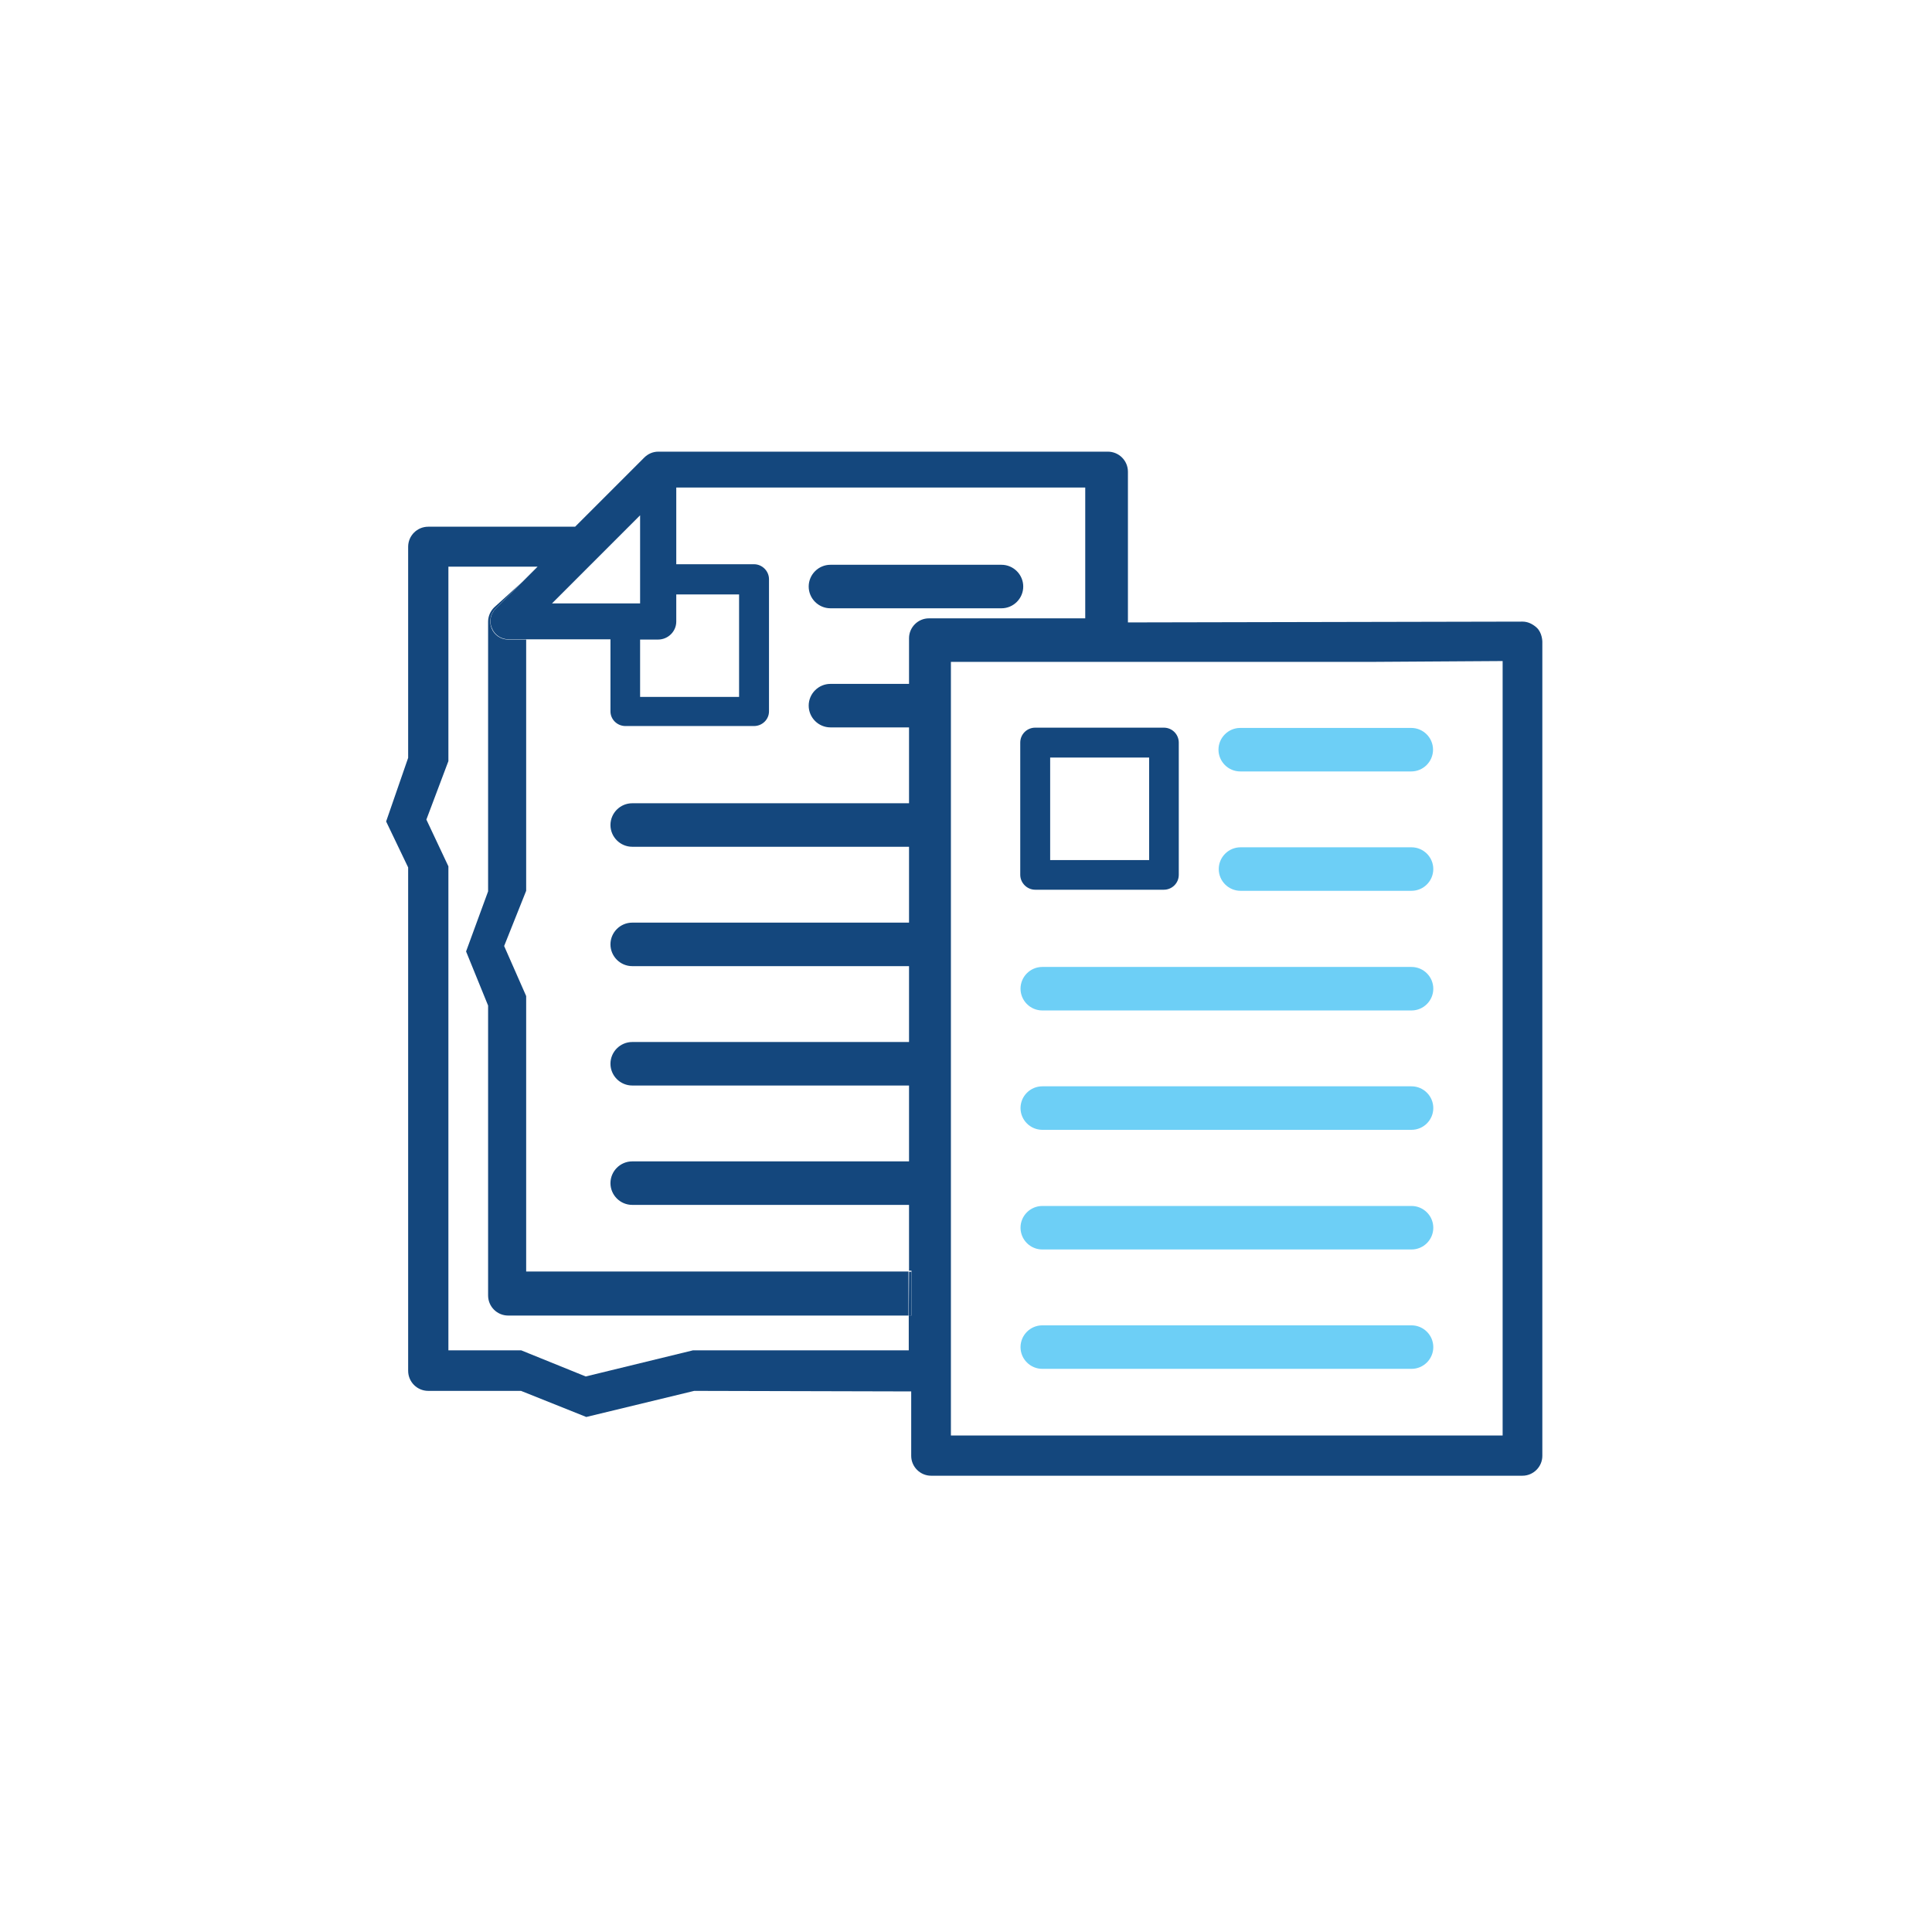
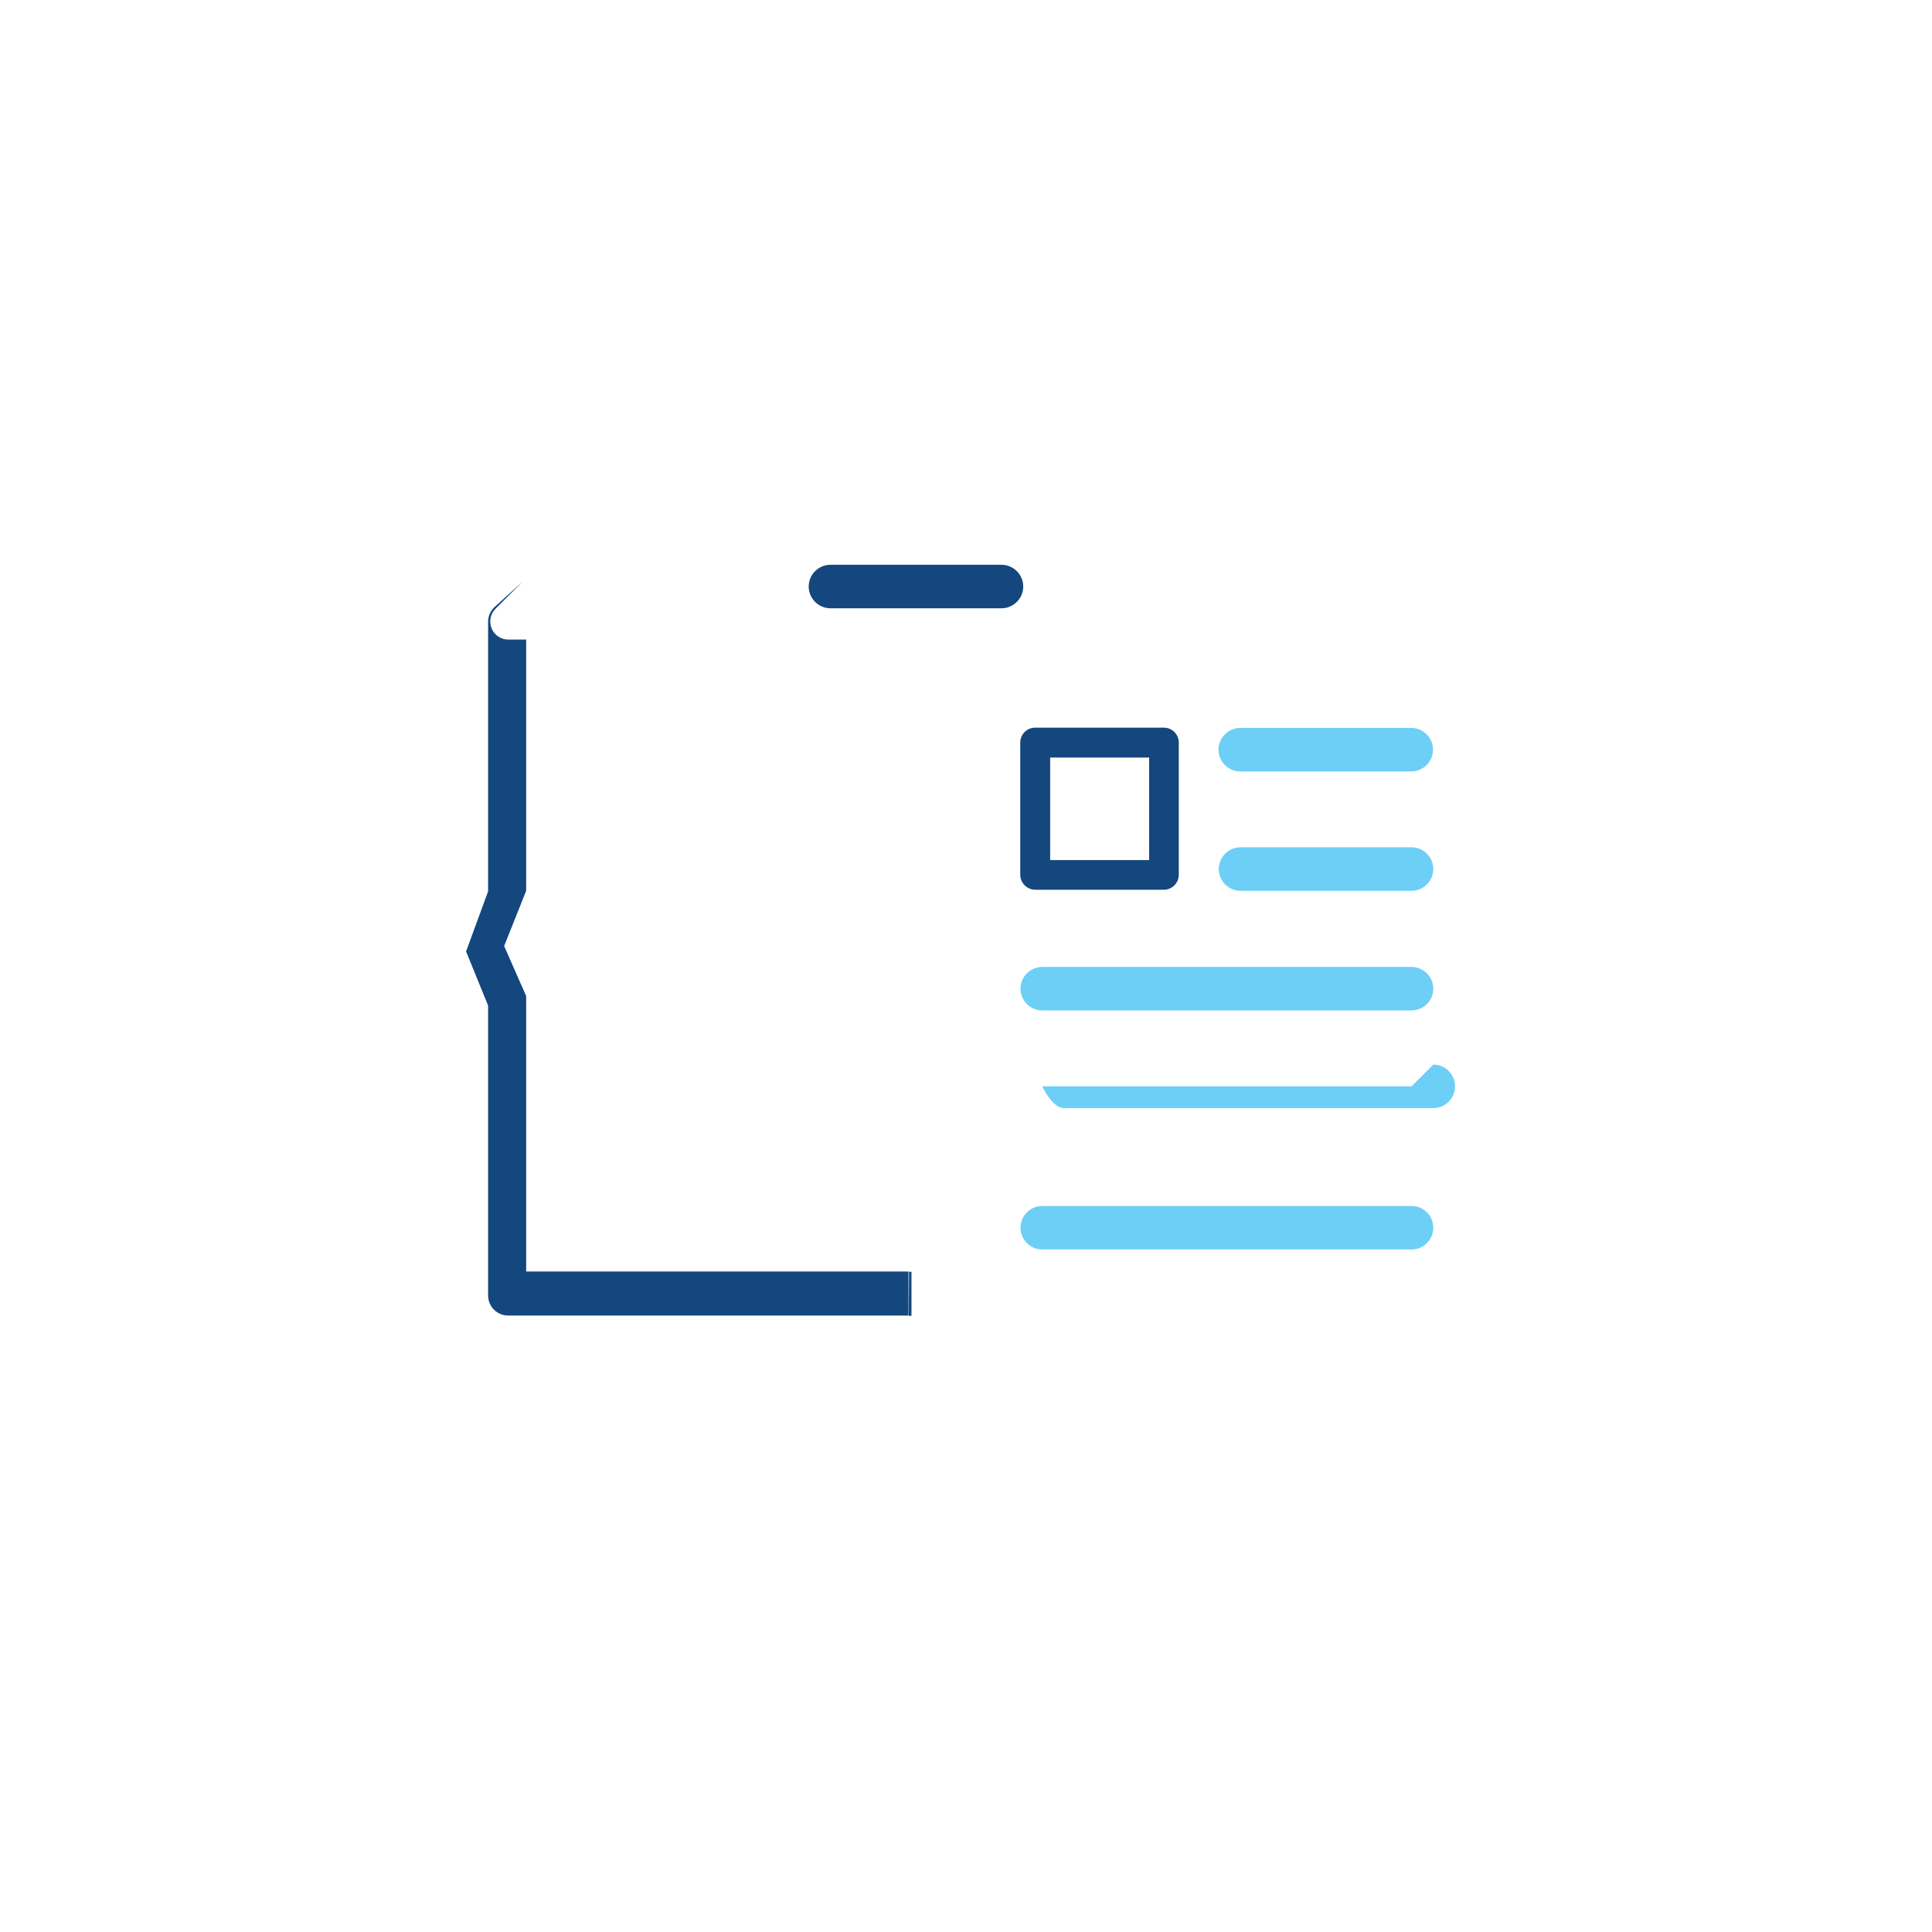
<svg xmlns="http://www.w3.org/2000/svg" id="ICONS" viewBox="0 0 71.05 71.05">
  <defs>
    <style>
      .cls-1 {
        fill: #14477d;
      }

      .cls-2 {
        fill: #6dcff6;
      }
    </style>
  </defs>
  <path class="cls-1" d="m19.35,36.63l-.81-1.84.81-2.03v-9.24h-.66c-.27,0-.51-.16-.61-.41-.1-.25-.05-.53.14-.72l1-1-1.05.95c-.14.14-.22.33-.22.52v9.92l-.81,2.21.81,1.99v10.66c0,.41.33.74.74.74h14.72v-1.62s-14.06,0-14.06,0v-10.14Z" />
  <path class="cls-1" d="m38.07,32.72h4.73c.3,0,.55-.24.55-.55v-4.86c0-.3-.24-.55-.55-.55h-4.73c-.3,0-.55.24-.55.55v4.86c0,.3.25.55.55.55Zm.55-4.86h3.64v3.77h-3.64v-3.77Z" />
-   <path class="cls-2" d="m51.91,48.74h-13.58c-.44,0-.8.36-.8.8s.36.8.8.8h13.58c.44,0,.8-.36.8-.8s-.36-.8-.8-.8Z" />
  <path class="cls-2" d="m51.91,44.35h-13.58c-.44,0-.8.36-.8.8s.36.8.8.8h13.58c.44,0,.8-.36.8-.8s-.36-.8-.8-.8Z" />
-   <path class="cls-2" d="m51.91,39.95h-13.58c-.44,0-.8.36-.8.8s.36.8.8.8h13.58c.44,0,.8-.36.8-.8s-.36-.8-.8-.8Z" />
+   <path class="cls-2" d="m51.91,39.95h-13.58s.36.8.8.8h13.58c.44,0,.8-.36.8-.8s-.36-.8-.8-.8Z" />
  <path class="cls-2" d="m51.91,35.56h-13.58c-.44,0-.8.36-.8.8s.36.8.8.8h13.58c.44,0,.8-.36.8-.8s-.36-.8-.8-.8Z" />
  <path class="cls-2" d="m44.81,27.57c0,.44.36.8.8.8h6.29c.44,0,.8-.36.8-.8s-.36-.8-.8-.8h-6.29c-.44,0-.8.36-.8.8Z" />
  <path class="cls-2" d="m51.91,31.16h-6.29c-.44,0-.8.36-.8.8s.36.8.8.8h6.29c.44,0,.8-.36.8-.8s-.36-.8-.8-.8Z" />
  <path class="cls-1" d="m30.54,22.37h6.29c.44,0,.8-.36.8-.8s-.36-.8-.8-.8h-6.29c-.44,0-.8.36-.8.8s.36.8.8.8Z" />
  <polygon class="cls-1" points="33.42 48.39 33.52 48.39 33.52 46.77 33.43 46.77 33.42 48.28 33.42 48.39" />
-   <path class="cls-1" d="m56.5,23.07c-.15-.13-.32-.21-.51-.21h0l-14.51.03v-5.54c0-.41-.33-.74-.74-.74h-16.53c-.2,0-.38.08-.52.22l-2.54,2.54h-5.4c-.41,0-.74.33-.74.74v7.76l-.81,2.34.81,1.69v18.51c0,.41.33.74.74.74h3.41l2.4.96,3.97-.96,7.98.02v2.37c0,.4.33.73.73.73h21.75c.4,0,.73-.33.73-.73v-29.94s0-.33-.21-.52Zm-32.96.45h.66c.37,0,.67-.3.67-.66v-1h2.31v3.77h-3.64v-2.1Zm0-4.57v3.24h-3.24l3.24-3.24Zm9.98,29.43h-.1v1.28h-7.94l-3.94.96-2.37-.96h-2.68v-17.8l-.81-1.72.81-2.15v-7.15h3.28l-.54.54-1,1c-.19.19-.25.48-.14.72.1.25.34.41.61.41h3.75v2.65c0,.3.25.54.55.54h4.73c.3,0,.55-.24.55-.54v-4.86c0-.3-.25-.55-.55-.55h-2.86v-2.82h15.04v4.81h-5.75c-.4,0-.73.33-.73.73v1.68h-2.89c-.44,0-.8.36-.8.8s.36.8.8.8h2.89v2.79h-10.18c-.44,0-.8.36-.8.8s.36.8.8.8h10.18v2.79h-10.18c-.44,0-.8.36-.8.8s.36.8.8.8h10.18v2.79h-10.18c-.44,0-.8.36-.8.8s.36.8.8.8h10.18v2.79h-10.18c-.44,0-.8.36-.8.8s.36.8.8.8h10.18v2.42h.09v1.62Zm21.74-12.85v17.26h-20.29v-28.45h15.59l4.7-.03v11.21Z" />
</svg>